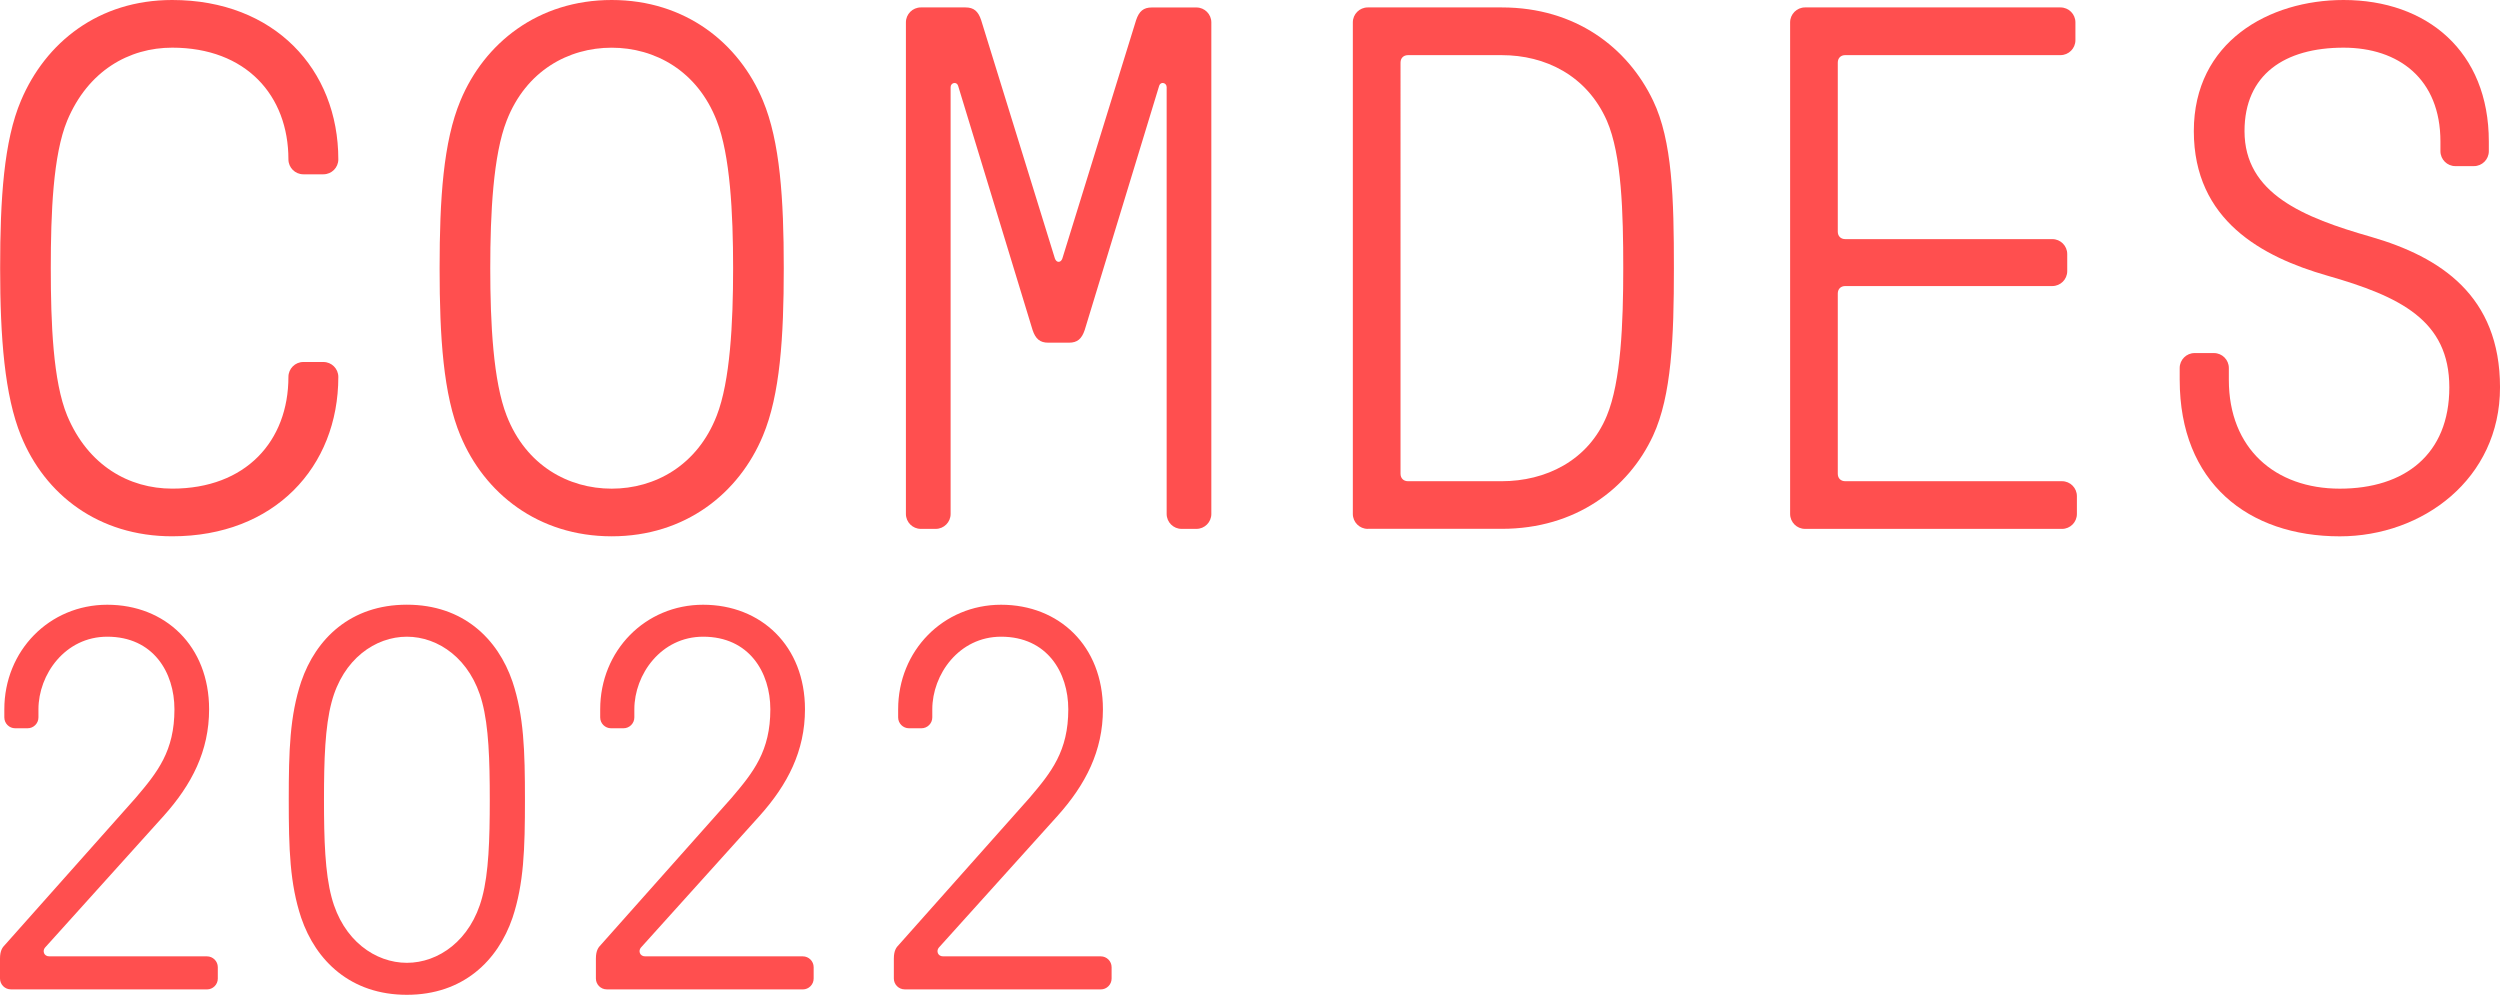
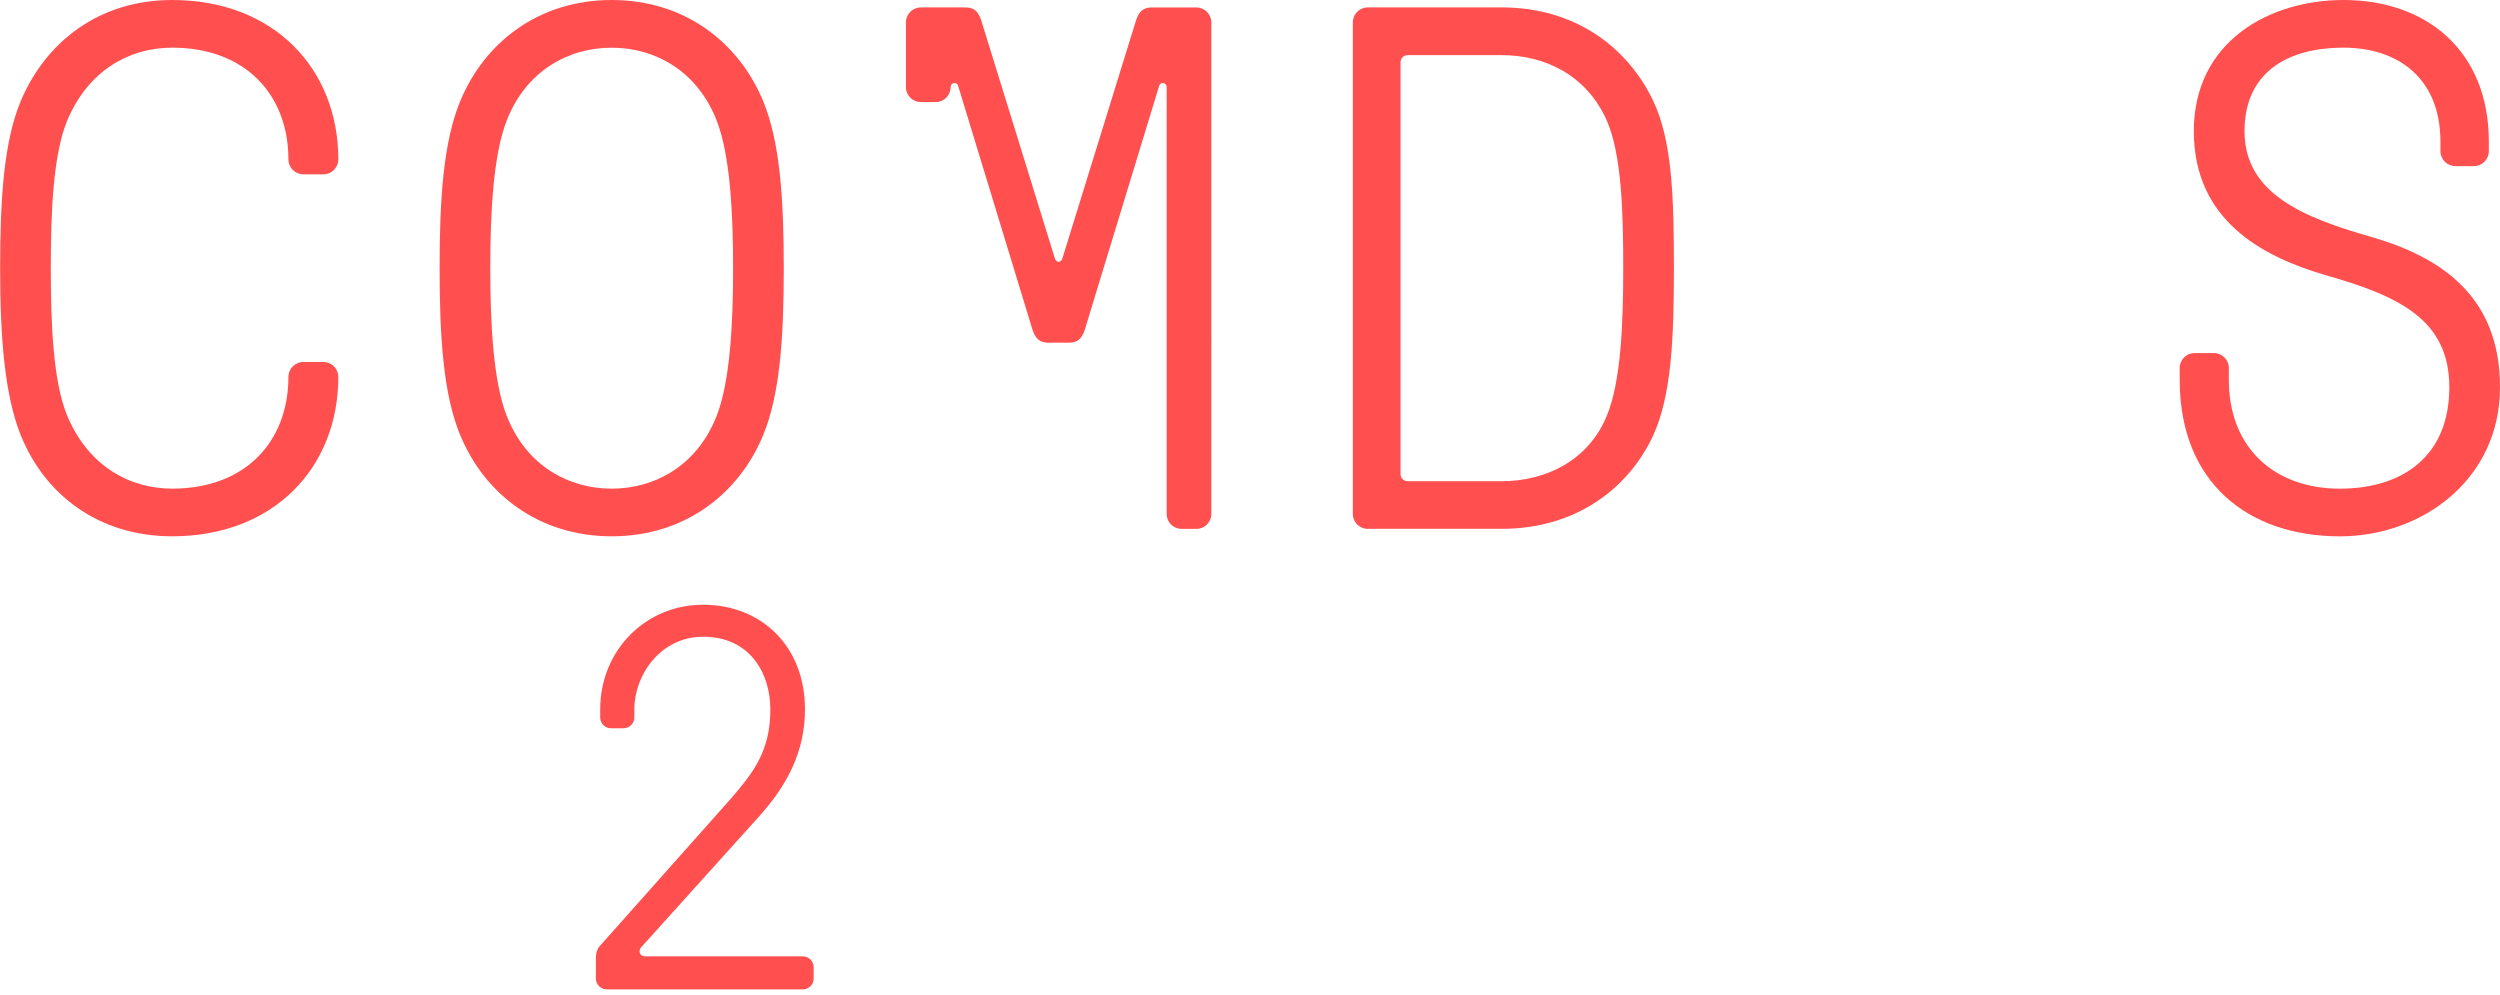
<svg xmlns="http://www.w3.org/2000/svg" viewBox="0 0 1063.1 423.02">
  <defs>
    <style>.d{fill:#ff4f4f;}</style>
  </defs>
  <g id="a" />
  <g id="b">
    <g id="c">
      <g>
        <path class="d" d="M8.93,185.31C1.96,168.2,.06,143.49,.06,114.04S1.64,59.87,8.93,42.76C19.38,18.06,41.87,0,73.23,0c43.4,0,70.64,29.46,70.64,67.79,0,3.48-2.85,6.33-6.34,6.33h-8.55c-3.48,0-6.33-2.85-6.33-6.33,0-27.24-18.05-47.52-49.42-47.52-18.37,0-35.79,9.82-44.66,31.04-6.02,14.57-6.97,39.28-6.97,62.72s.95,48.15,6.97,62.72c8.87,21.22,26.29,31.04,44.66,31.04,31.36,0,49.42-20.27,49.42-47.51,0-3.49,2.85-6.34,6.33-6.34h8.55c3.49,0,6.34,2.85,6.34,6.34,0,38.33-27.24,67.78-70.64,67.78-31.36,0-54.17-17.74-64.3-42.76Z" />
        <path class="d" d="M195.81,185.31c-7.28-17.42-8.87-41.81-8.87-71.27s1.58-53.85,8.87-71.27C205.95,18.37,228.76,0,260.12,0s54.17,18.37,64.3,42.76c7.29,17.42,8.87,41.81,8.87,71.27s-1.58,53.85-8.87,71.27c-10.14,24.39-32.94,42.76-64.3,42.76s-54.17-18.37-64.3-42.76Zm108.97-8.55c5.7-14.57,6.97-39.28,6.97-62.72s-1.26-48.15-6.97-62.72c-8.24-21.22-26.29-31.04-44.67-31.04s-36.43,9.82-44.66,31.04c-5.7,14.57-6.97,39.28-6.97,62.72s1.27,48.15,6.97,62.72c8.24,21.22,26.29,31.04,44.66,31.04s36.43-9.82,44.67-31.04Z" />
-         <path class="d" d="M448.59,109.92c.63,1.9,2.53,1.9,3.17,0l31.36-101.36c1.27-3.8,3.17-5.38,6.65-5.38h19.01c3.48,0,6.33,2.85,6.33,6.34V218.56c0,3.49-2.85,6.34-6.33,6.34h-6.33c-3.49,0-6.34-2.85-6.34-6.34V37.06c0-1.9-2.53-2.53-3.17-.63l-31.68,103.9c-1.27,3.8-3.17,5.39-6.65,5.39h-8.87c-3.48,0-5.38-1.59-6.65-5.39l-31.68-103.9c-.63-1.9-3.17-1.26-3.17,.63V218.56c0,3.49-2.85,6.34-6.33,6.34h-6.34c-3.49,0-6.34-2.85-6.34-6.34V9.5c0-3.49,2.85-6.34,6.34-6.34h19c3.49,0,5.39,1.58,6.65,5.38l31.36,101.36Z" />
+         <path class="d" d="M448.59,109.92c.63,1.9,2.53,1.9,3.17,0l31.36-101.36c1.27-3.8,3.17-5.38,6.65-5.38h19.01c3.48,0,6.33,2.85,6.33,6.34V218.56c0,3.49-2.85,6.34-6.33,6.34h-6.33c-3.49,0-6.34-2.85-6.34-6.34V37.06c0-1.9-2.53-2.53-3.17-.63l-31.68,103.9c-1.27,3.8-3.17,5.39-6.65,5.39h-8.87c-3.48,0-5.38-1.59-6.65-5.39l-31.68-103.9c-.63-1.9-3.17-1.26-3.17,.63c0,3.49-2.85,6.34-6.33,6.34h-6.34c-3.49,0-6.34-2.85-6.34-6.34V9.5c0-3.49,2.85-6.34,6.34-6.34h19c3.49,0,5.39,1.58,6.65,5.38l31.36,101.36Z" />
        <path class="d" d="M581.62,224.9c-3.49,0-6.34-2.85-6.34-6.34V9.5c0-3.49,2.85-6.34,6.34-6.34h57.02c31.36,0,53.53,17.1,64.3,39.59,8.24,17.1,8.87,41.81,8.87,71.27s-.95,54.17-8.87,71.27c-10.45,22.49-32.94,39.59-64.3,39.59h-57.02Zm57.02-20.27c18.37,0,36.74-8.55,44.66-27.87,6.02-14.57,6.97-39.28,6.97-62.72s-.63-48.15-6.97-62.72c-8.55-19.32-26.29-27.87-44.66-27.87h-39.91c-1.9,0-3.17,1.26-3.17,3.17V201.46c0,1.9,1.27,3.17,3.17,3.17h39.91Z" />
-         <path class="d" d="M767.56,224.9c-3.48,0-6.33-2.85-6.33-6.34V9.5c0-3.49,2.85-6.34,6.33-6.34h108.65c3.49,0,6.34,2.85,6.34,6.34v7.6c0,3.49-2.85,6.34-6.34,6.34h-91.54c-1.9,0-3.17,1.26-3.17,3.17V98.51c0,1.9,1.26,3.17,3.17,3.17h88.06c3.49,0,6.34,2.85,6.34,6.34v7.28c0,3.49-2.85,6.34-6.34,6.34h-88.06c-1.9,0-3.17,1.26-3.17,3.17v76.65c0,1.9,1.26,3.17,3.17,3.17h92.18c3.48,0,6.33,2.85,6.33,6.34v7.6c0,3.49-2.85,6.34-6.33,6.34h-109.28Z" />
        <path class="d" d="M926.89,161.55v-5.07c0-3.49,2.85-6.34,6.33-6.34h8.24c3.48,0,6.33,2.85,6.33,6.34v5.07c0,29.14,19.64,46.25,47.2,46.25s46.56-14.57,46.56-43.08-20.91-38.65-51.95-47.52c-27.56-7.92-56.7-23.44-56.7-61.45S964.9,0,996.58,0c35.47,0,61.77,21.85,61.77,60.18v4.12c0,3.49-2.85,6.34-6.33,6.34h-7.92c-3.48,0-6.33-2.85-6.33-6.34v-4.12c0-26.61-17.74-39.91-41.18-39.91-25.03,0-42.13,11.4-42.13,35.48,0,26.6,25.02,36.74,53.85,44.98,29.46,8.55,54.8,25.02,54.8,63.99s-32.94,63.35-68.11,63.35c-38.96,0-68.1-22.81-68.1-66.52Z" />
-         <path class="d" d="M4.61,420.72c-2.53,0-4.61-2.07-4.61-4.61v-8.52c0-3.46,1.15-4.84,2.07-5.76l55.52-62.43c9.45-11.06,16.59-20.04,16.59-37.78,0-15.67-8.98-30.87-28.57-30.87-17.97,0-29.26,16.12-29.26,30.87v3.46c0,2.53-2.07,4.61-4.61,4.61H6.45c-2.54,0-4.61-2.07-4.61-4.61v-3.46c0-24.88,19.12-44.46,43.77-44.46s43.31,17.51,43.31,44.46c0,17.74-7.37,32.02-19.35,45.38l-50.45,55.99c-1.15,1.38-.46,3.69,1.84,3.69H88.01c2.53,0,4.61,2.07,4.61,4.61v4.84c0,2.53-2.07,4.61-4.61,4.61H4.61Z" />
-         <path class="d" d="M128.09,390.31c-4.84-14.51-5.3-29.26-5.3-50.23s.46-35.71,5.3-50.22c6.22-18.2,20.97-32.72,44.92-32.72s38.7,14.51,44.92,32.72c4.84,14.51,5.3,29.26,5.3,50.22s-.46,35.71-5.3,50.23c-6.22,18.2-20.97,32.72-44.92,32.72s-38.7-14.52-44.92-32.72Zm76.95-8.75c2.77-10.37,3.23-24.42,3.23-41.47s-.46-31.1-3.23-41.47c-4.84-18.43-18.66-27.87-32.02-27.87s-27.18,9.45-32.02,27.87c-2.77,10.37-3.23,24.42-3.23,41.47s.46,31.1,3.23,41.47c4.84,18.43,18.66,27.87,32.02,27.87s27.18-9.45,32.02-27.87Z" />
        <path class="d" d="M258.01,420.72c-2.53,0-4.61-2.07-4.61-4.61v-8.52c0-3.46,1.15-4.84,2.07-5.76l55.52-62.43c9.45-11.06,16.59-20.04,16.59-37.78,0-15.67-8.98-30.87-28.57-30.87-17.97,0-29.26,16.12-29.26,30.87v3.46c0,2.53-2.07,4.61-4.61,4.61h-5.3c-2.54,0-4.61-2.07-4.61-4.61v-3.46c0-24.88,19.12-44.46,43.77-44.46s43.31,17.51,43.31,44.46c0,17.74-7.37,32.02-19.35,45.38l-50.45,55.99c-1.15,1.38-.46,3.69,1.84,3.69h67.04c2.53,0,4.61,2.07,4.61,4.61v4.84c0,2.53-2.07,4.61-4.61,4.61h-83.4Z" />
-         <path class="d" d="M384.71,420.72c-2.53,0-4.61-2.07-4.61-4.61v-8.52c0-3.46,1.15-4.84,2.07-5.76l55.52-62.43c9.45-11.06,16.59-20.04,16.59-37.78,0-15.67-8.98-30.87-28.57-30.87-17.97,0-29.26,16.12-29.26,30.87v3.46c0,2.53-2.07,4.61-4.61,4.61h-5.3c-2.53,0-4.61-2.07-4.61-4.61v-3.46c0-24.88,19.12-44.46,43.77-44.46s43.31,17.51,43.31,44.46c0,17.74-7.37,32.02-19.35,45.38l-50.45,55.99c-1.15,1.38-.46,3.69,1.84,3.69h67.04c2.54,0,4.61,2.07,4.61,4.61v4.84c0,2.53-2.07,4.61-4.61,4.61h-83.4Z" />
      </g>
    </g>
  </g>
</svg>